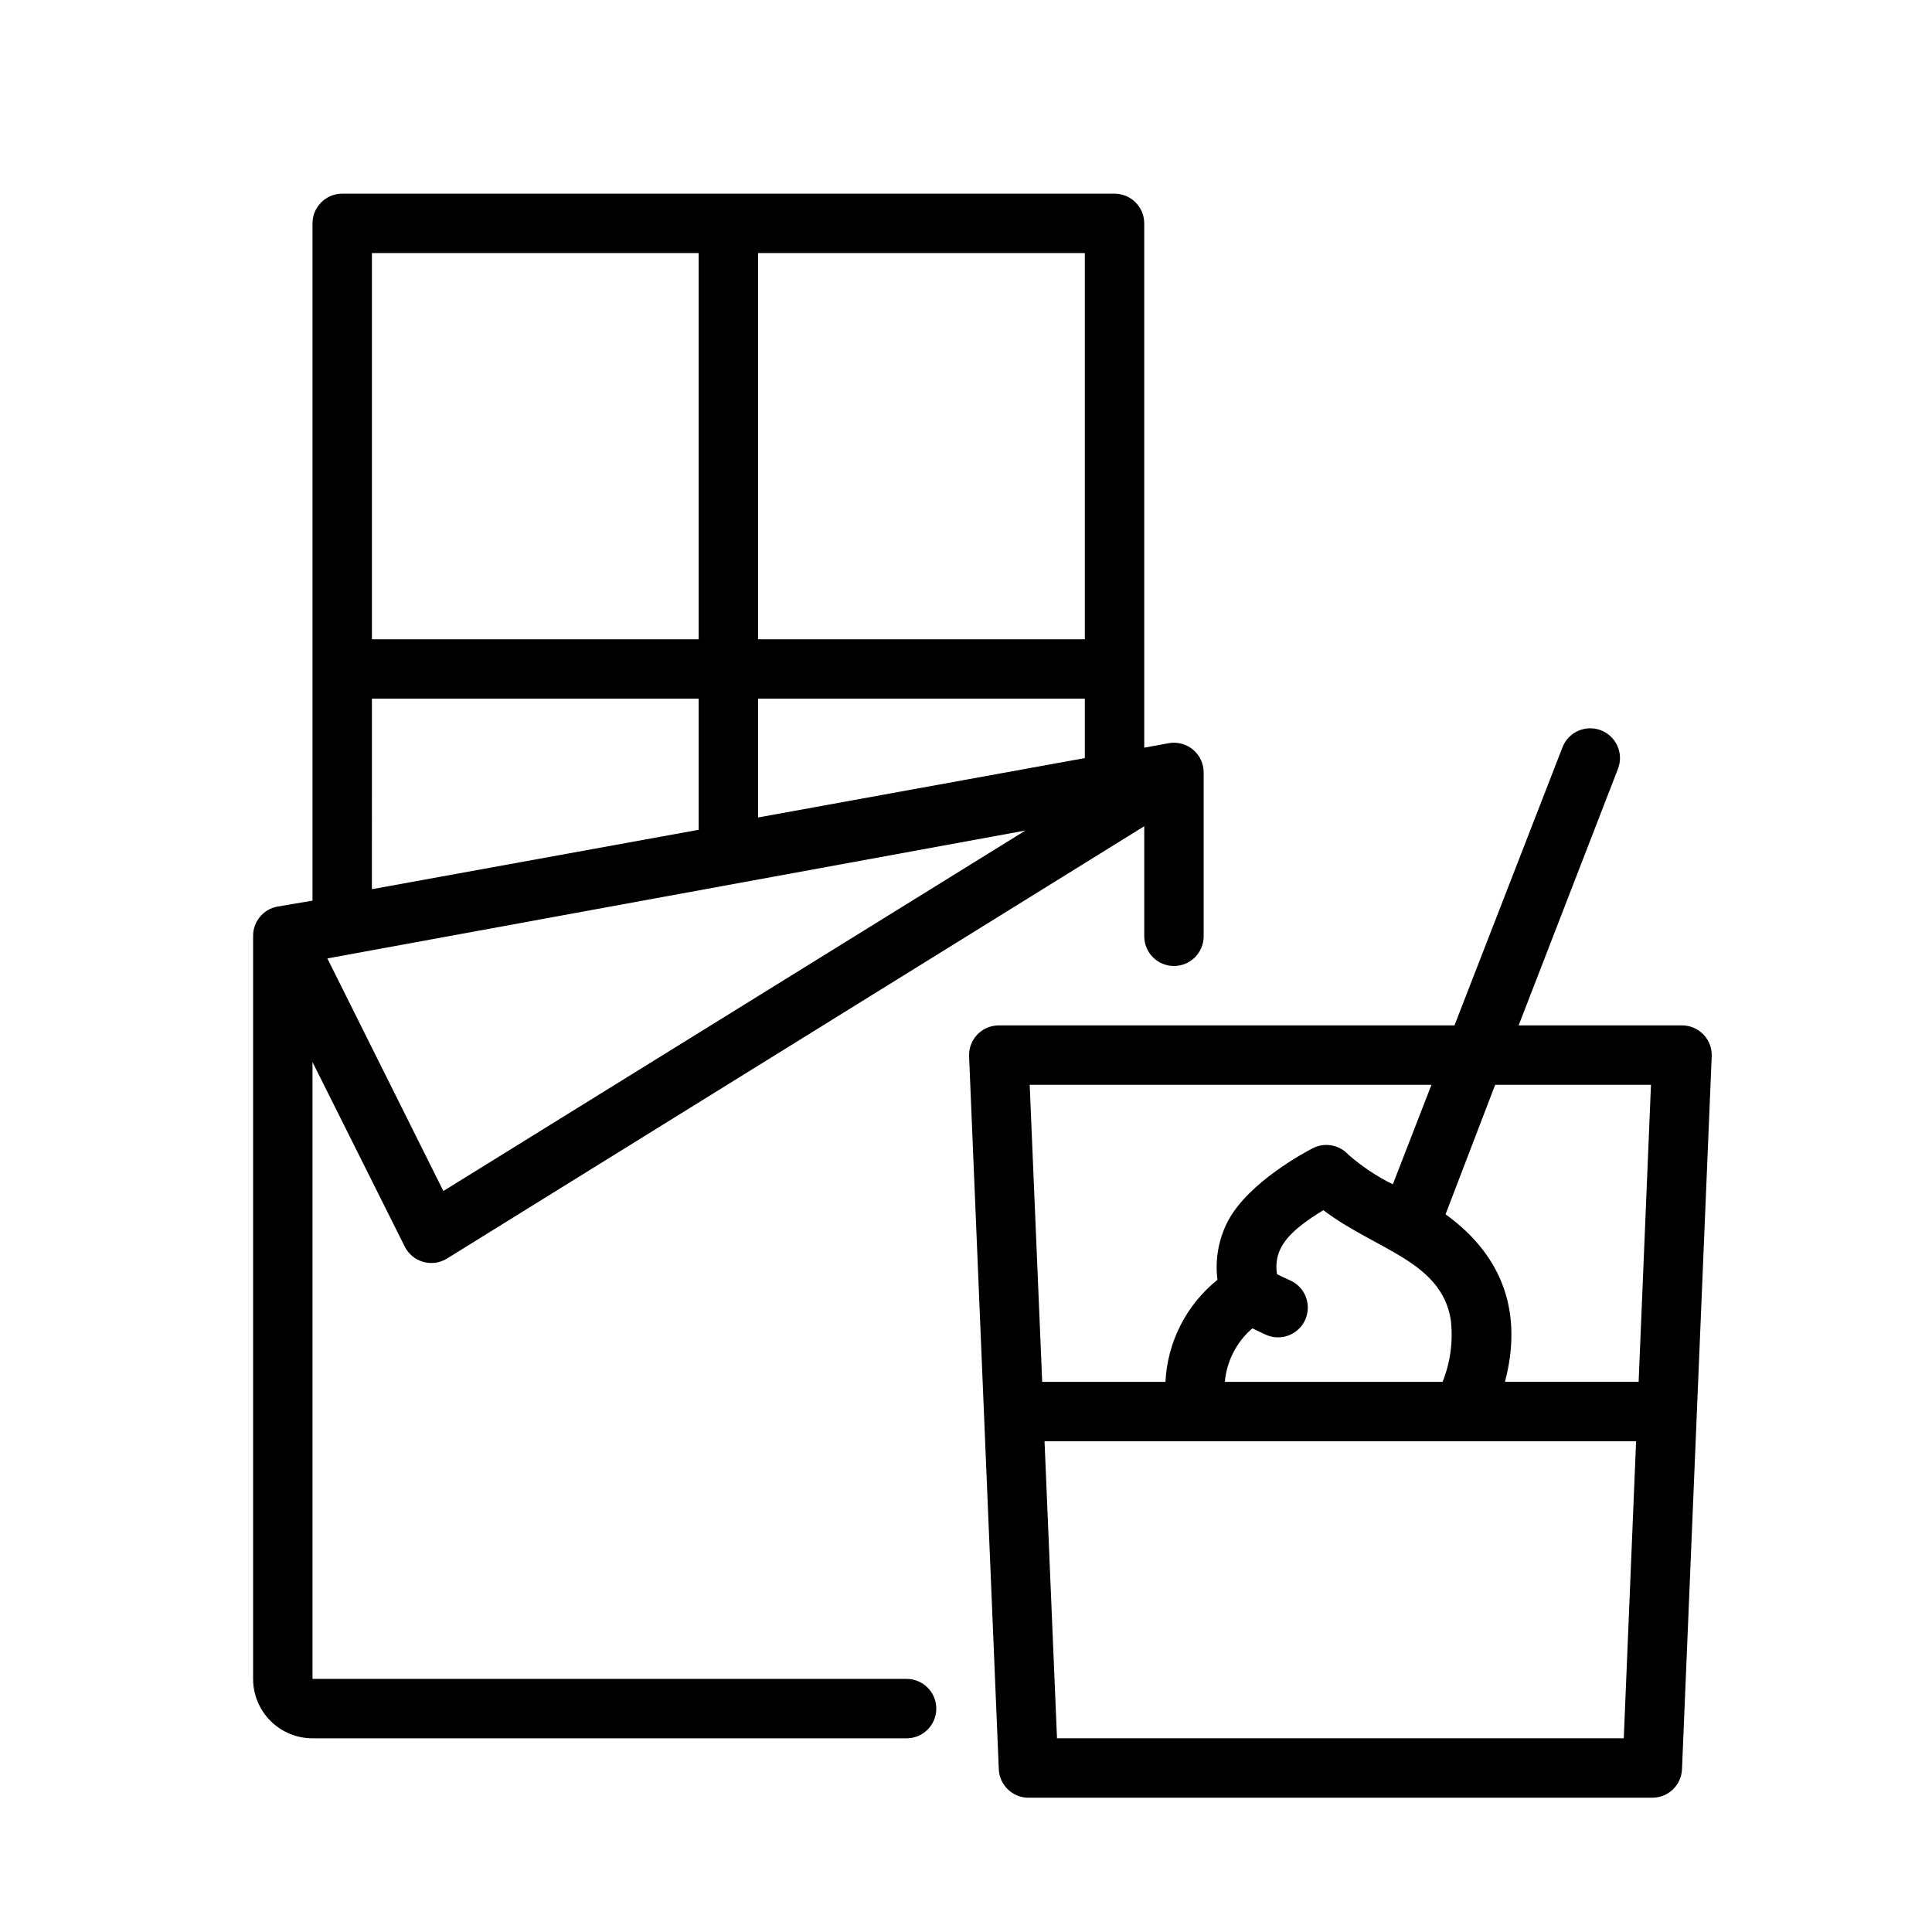
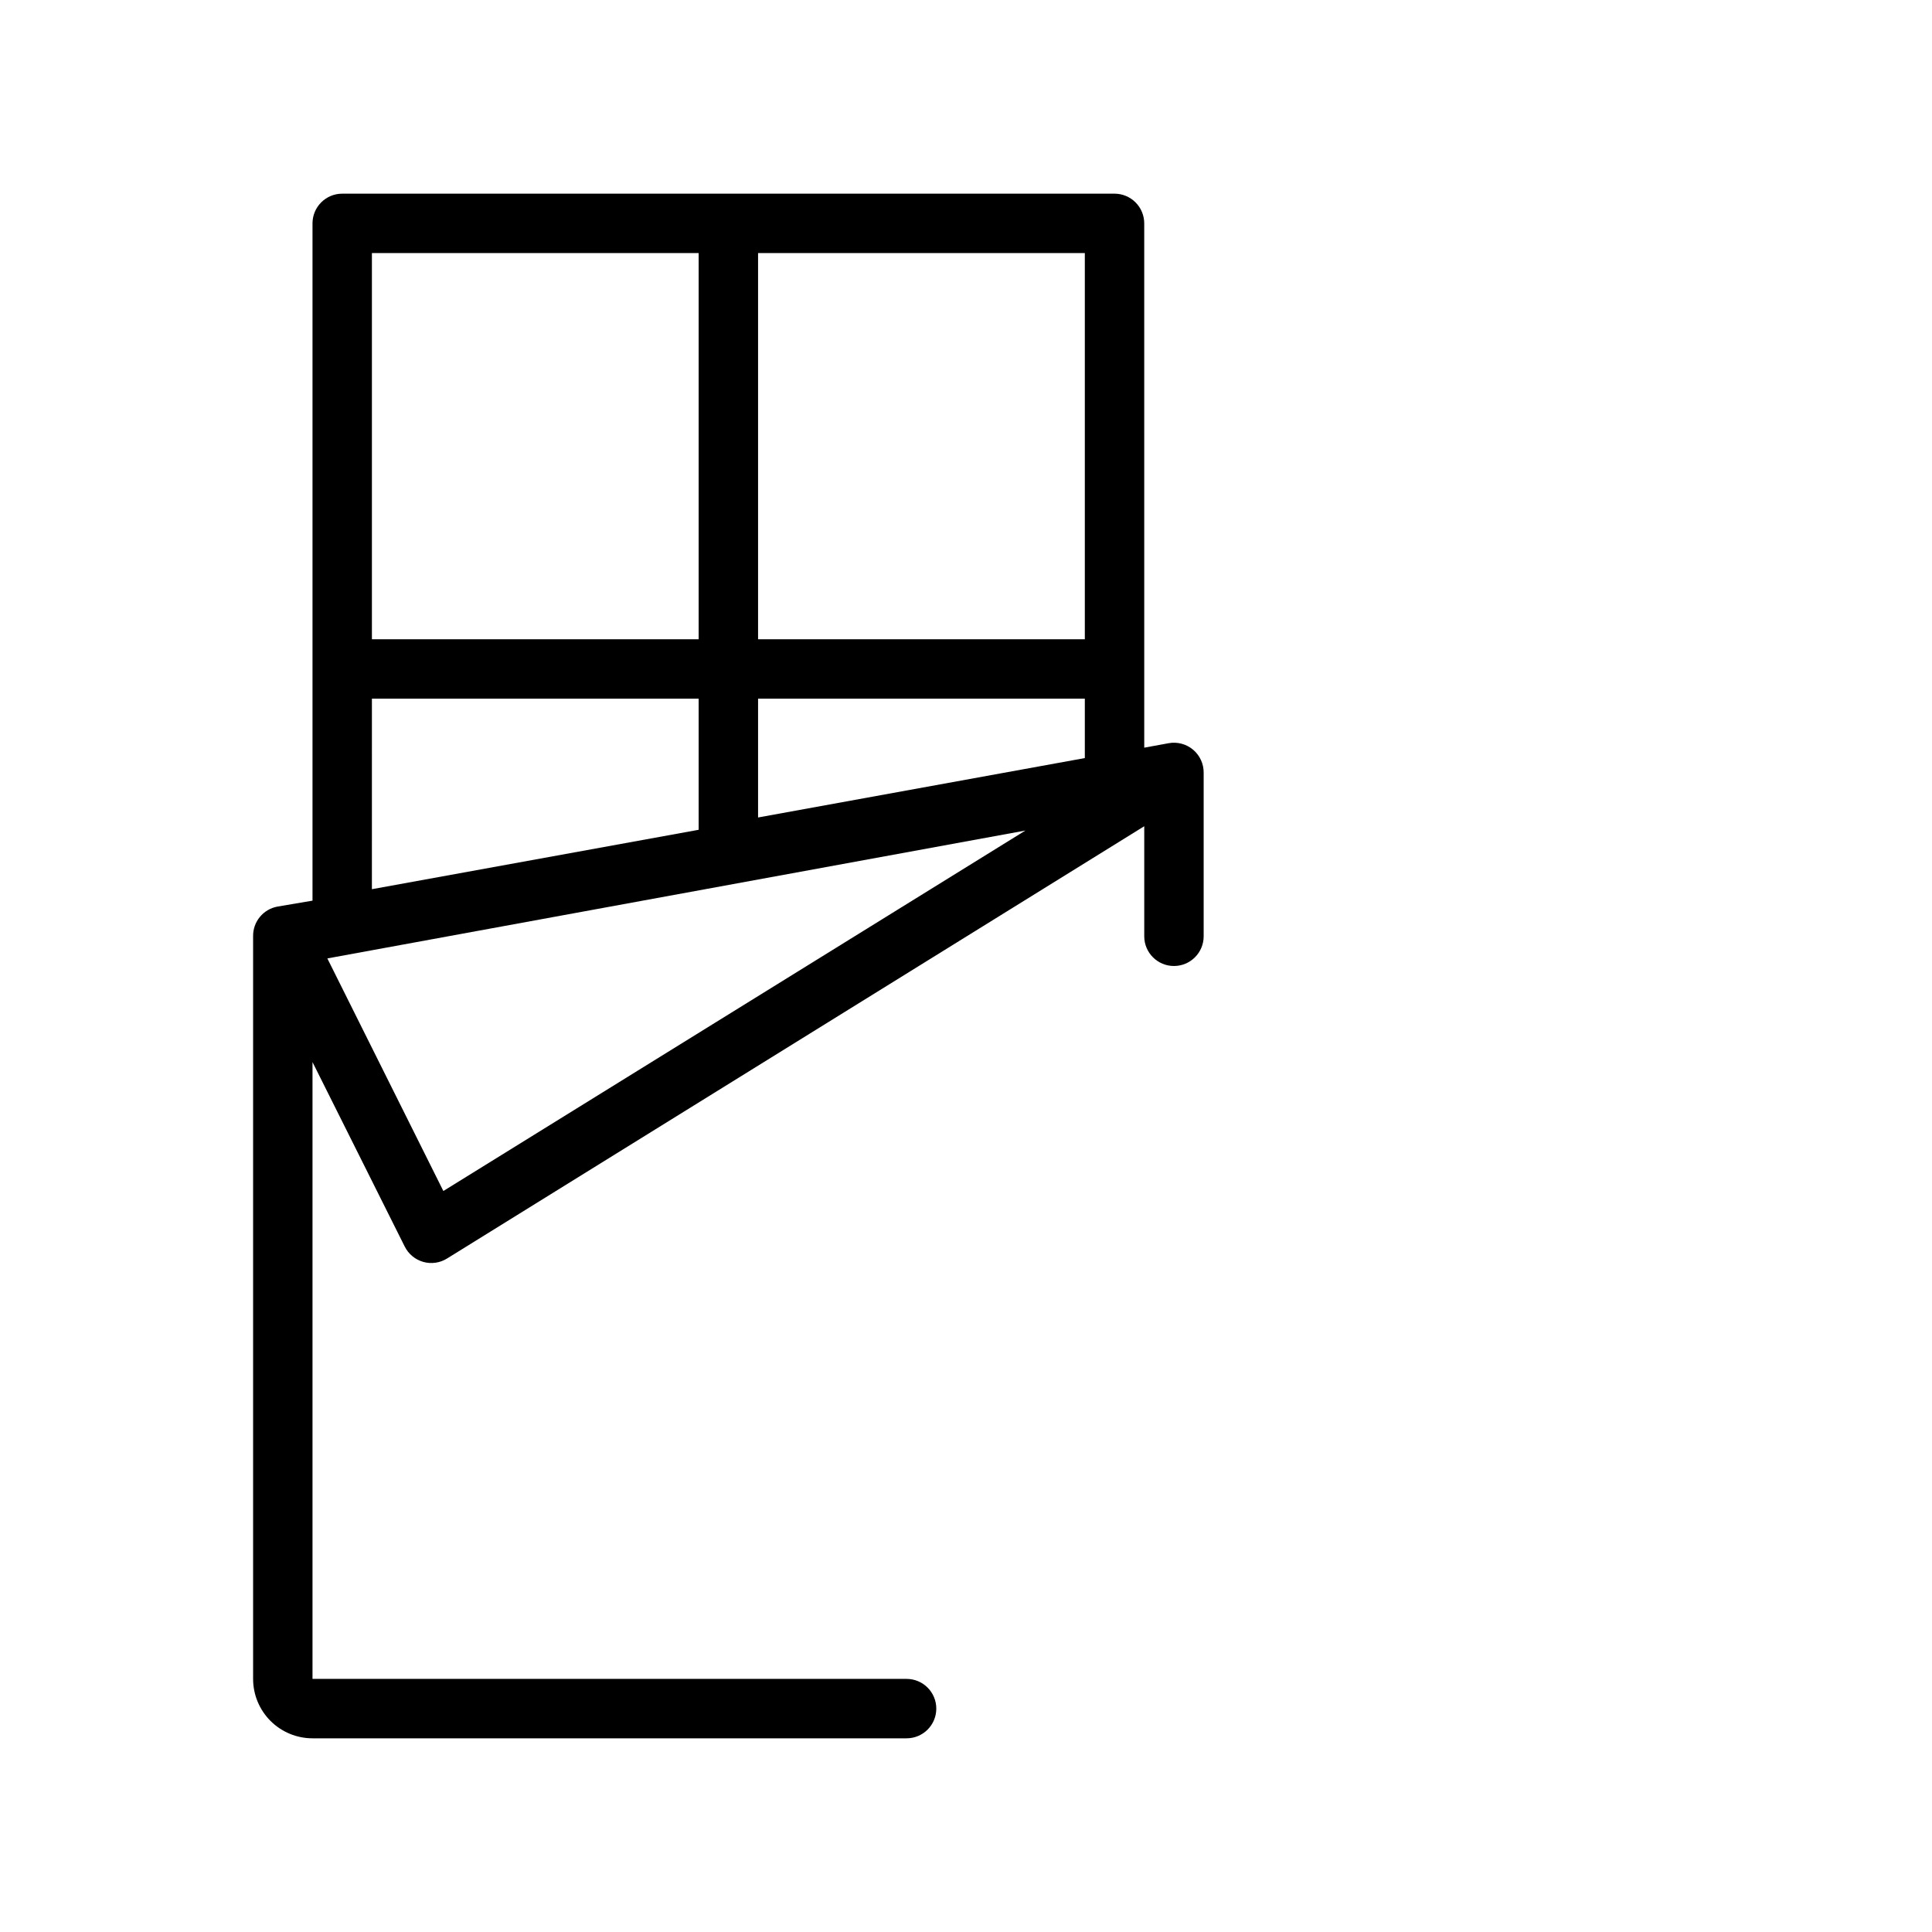
<svg xmlns="http://www.w3.org/2000/svg" fill="#000000" width="800px" height="800px" version="1.1" viewBox="144 144 512 512">
  <g>
    <path d="m453.69 340.96-6.453 1.18-0.004-138.94c0-2.09-0.828-4.09-2.305-5.566-1.477-1.477-3.481-2.309-5.566-2.309h-204.67c-4.348 0-7.875 3.527-7.875 7.875v179.48l-9.289 1.574c-3.785 0.691-6.516 4.023-6.453 7.871v196.8c0 4.176 1.66 8.18 4.609 11.133 2.953 2.953 6.957 4.613 11.133 4.613h157.44c4.348 0 7.871-3.523 7.871-7.871 0-4.348-3.523-7.875-7.871-7.875h-157.44v-163.46l24.441 48.887h0.004c0.984 1.977 2.758 3.449 4.887 4.059 2.125 0.605 4.41 0.289 6.289-0.871l184.8-114.58v29.164c0 4.348 3.523 7.875 7.871 7.875 4.348 0 7.875-3.527 7.875-7.875v-43.293c0.035-2.359-0.984-4.609-2.785-6.137-1.797-1.523-4.188-2.16-6.504-1.738zm-22.199 3.938-86.594 15.742v-31.488h86.594zm0-31.488h-86.594v-102.34h86.594zm-102.34-102.34v102.34h-86.59v-102.34zm-86.59 118.08h86.59v34.754l-86.594 15.742zm18.934 130.48-30.742-61.637 184.99-33.891z" />
-     <path d="m589.75 415.74h-43.297l26.332-68.016c1.566-4.062-0.461-8.629-4.527-10.191-4.062-1.566-8.629 0.461-10.191 4.523l-28.617 73.684h-120.76c-2.141 0-4.191 0.871-5.68 2.418-1.484 1.543-2.277 3.629-2.191 5.769l7.871 188.93c0.172 4.223 3.644 7.559 7.875 7.555h165.31c4.227 0.004 7.703-3.332 7.871-7.555l7.871-188.93c0.086-2.141-0.703-4.227-2.191-5.769-1.484-1.547-3.535-2.418-5.68-2.418zm-172.87 15.746h106.47l-10.234 26.371h0.004c-4.266-2.098-8.234-4.742-11.809-7.875-2.394-2.621-6.25-3.312-9.406-1.691-1.73 0.867-16.887 8.895-22.395 19.129h-0.004c-2.555 4.828-3.559 10.324-2.871 15.746-8.246 6.629-13.258 16.473-13.777 27.039h-32.668zm59.039 64.551 3.465 1.652c3.957 1.824 8.645 0.098 10.473-3.859 1.824-3.957 0.098-8.645-3.859-10.469-1.418-0.629-2.559-1.18-3.582-1.691-1.102-7.398 3.938-11.809 12.281-16.965 13.895 10.547 31.211 13.422 33.77 29.008 0.672 5.594-0.07 11.262-2.164 16.492h-57.703c0.484-5.492 3.098-10.578 7.285-14.168zm98.398 108.63h-150.2l-3.305-78.719h156.77zm3.938-94.465h-35.426c4.644-17.672 0-33.023-15.742-44.398l13.148-34.32h41.289z" />
  </g>
</svg>